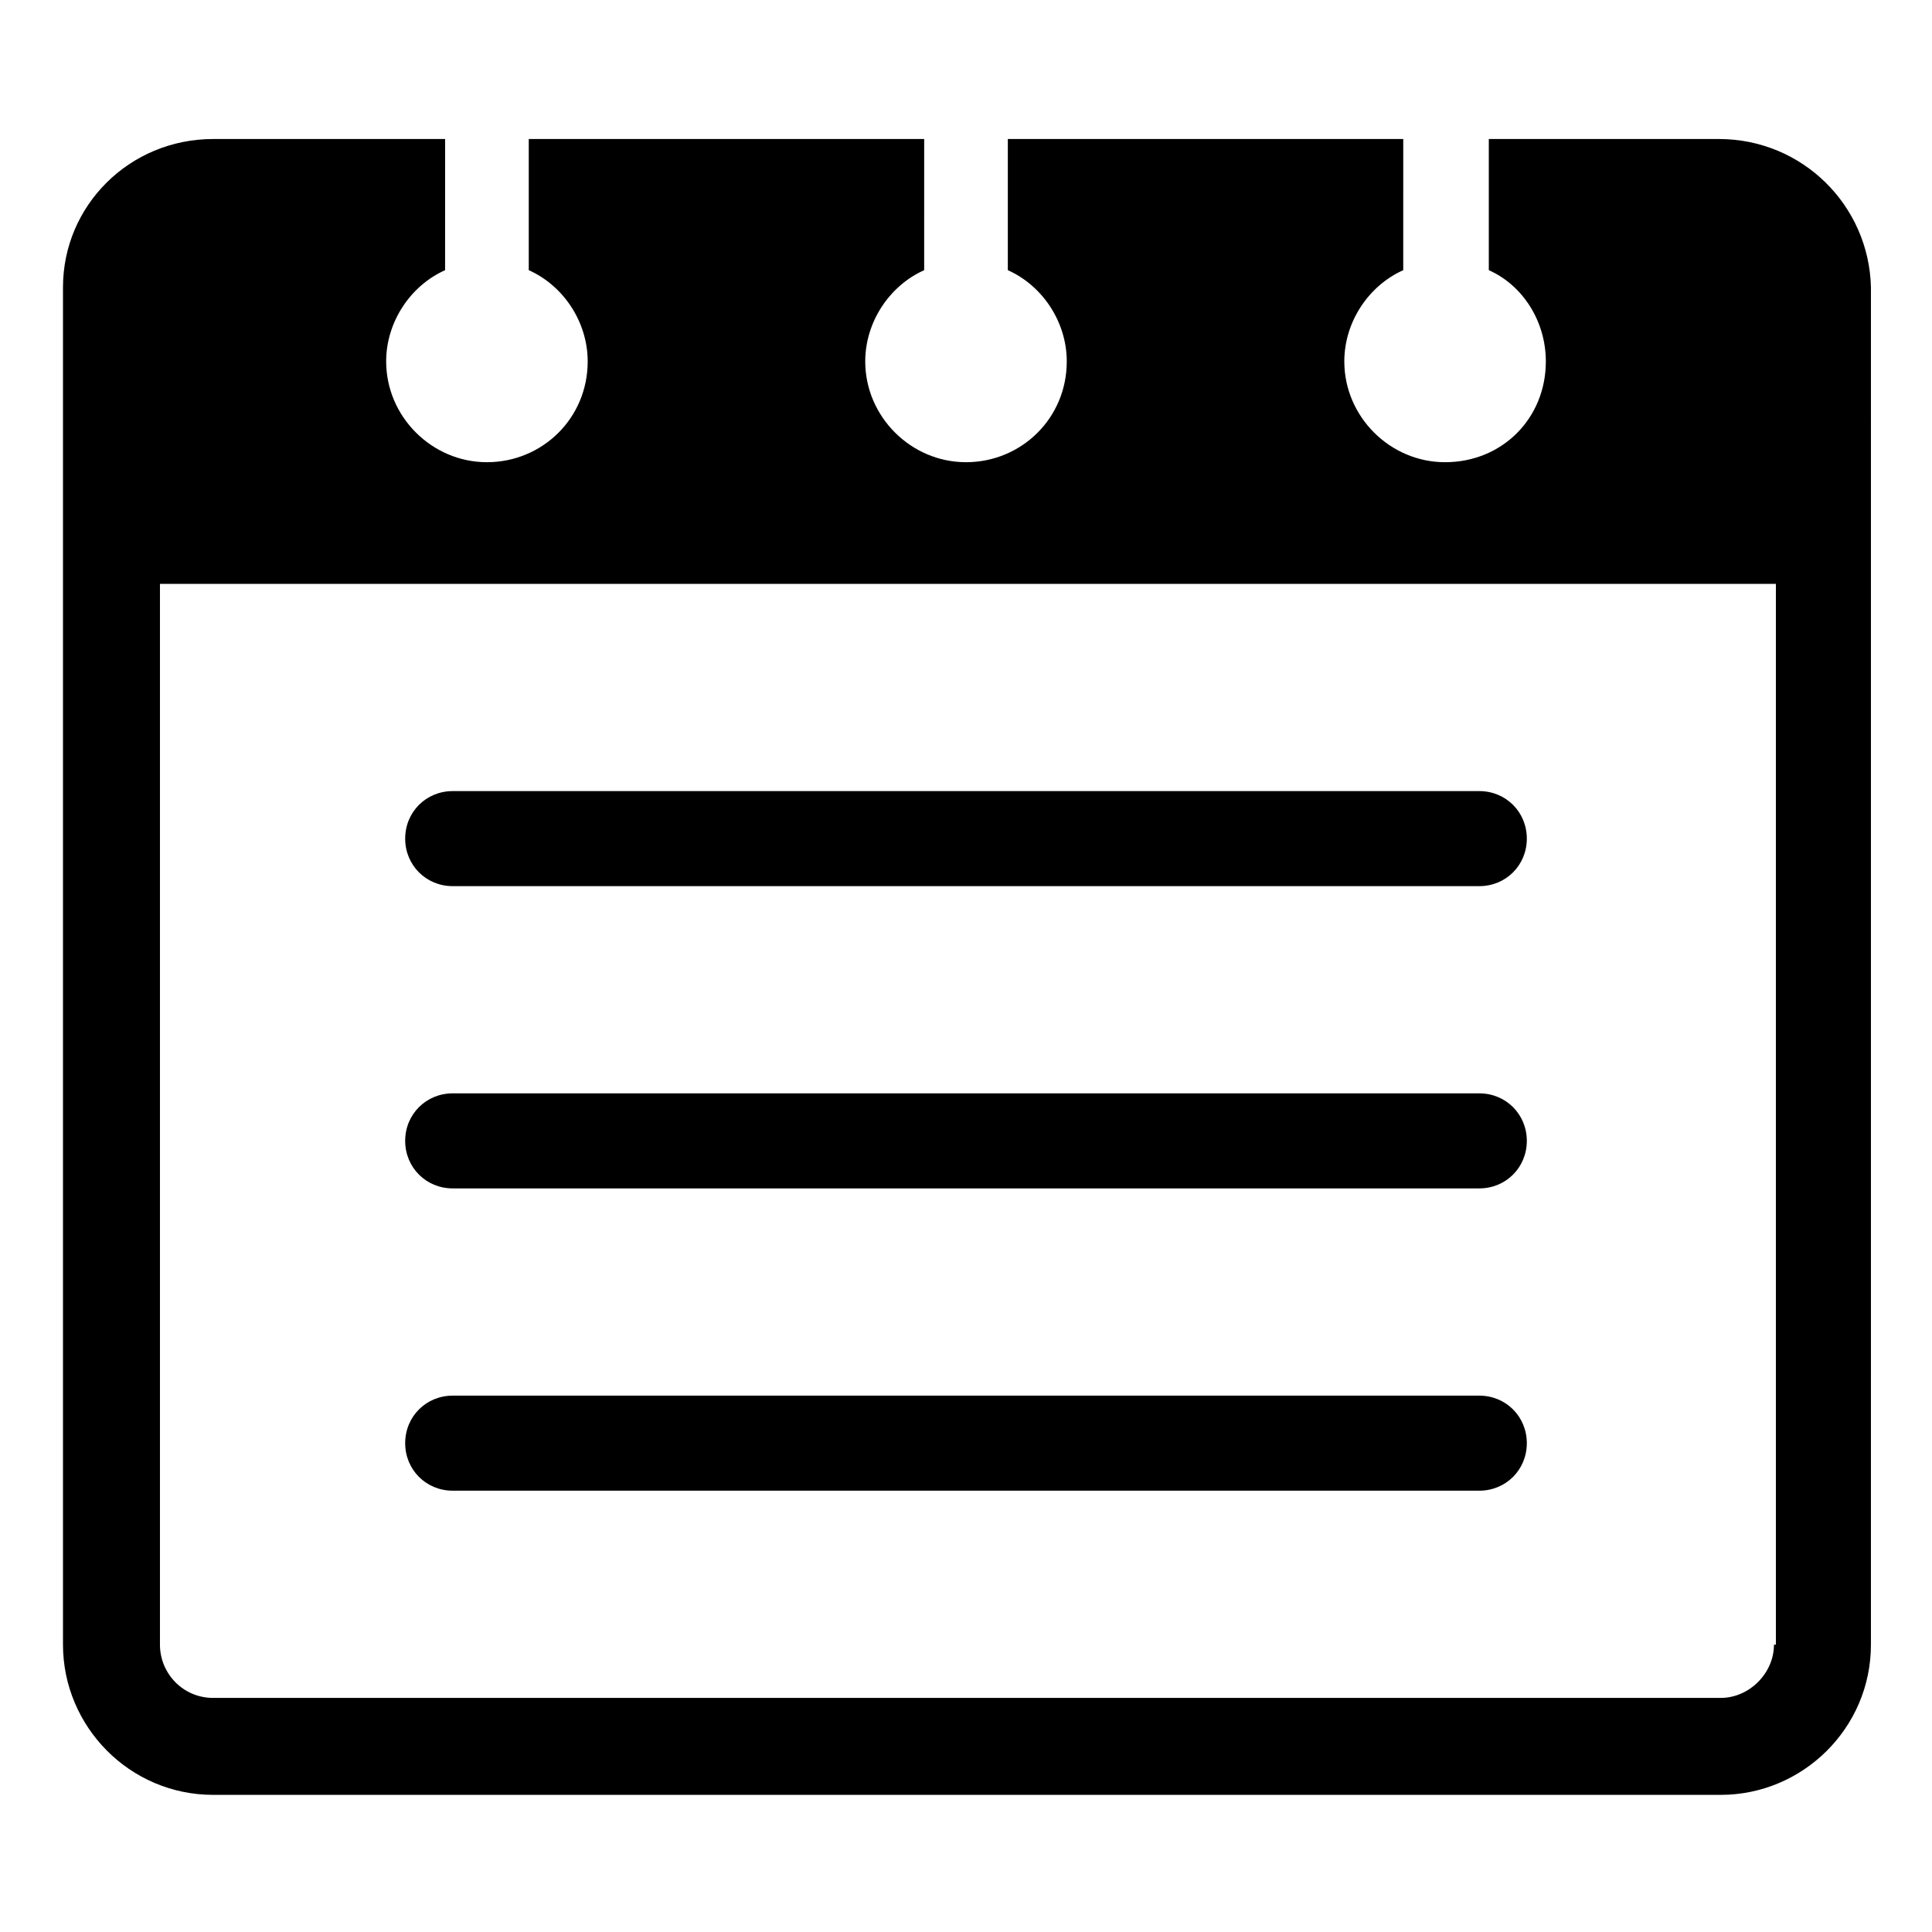
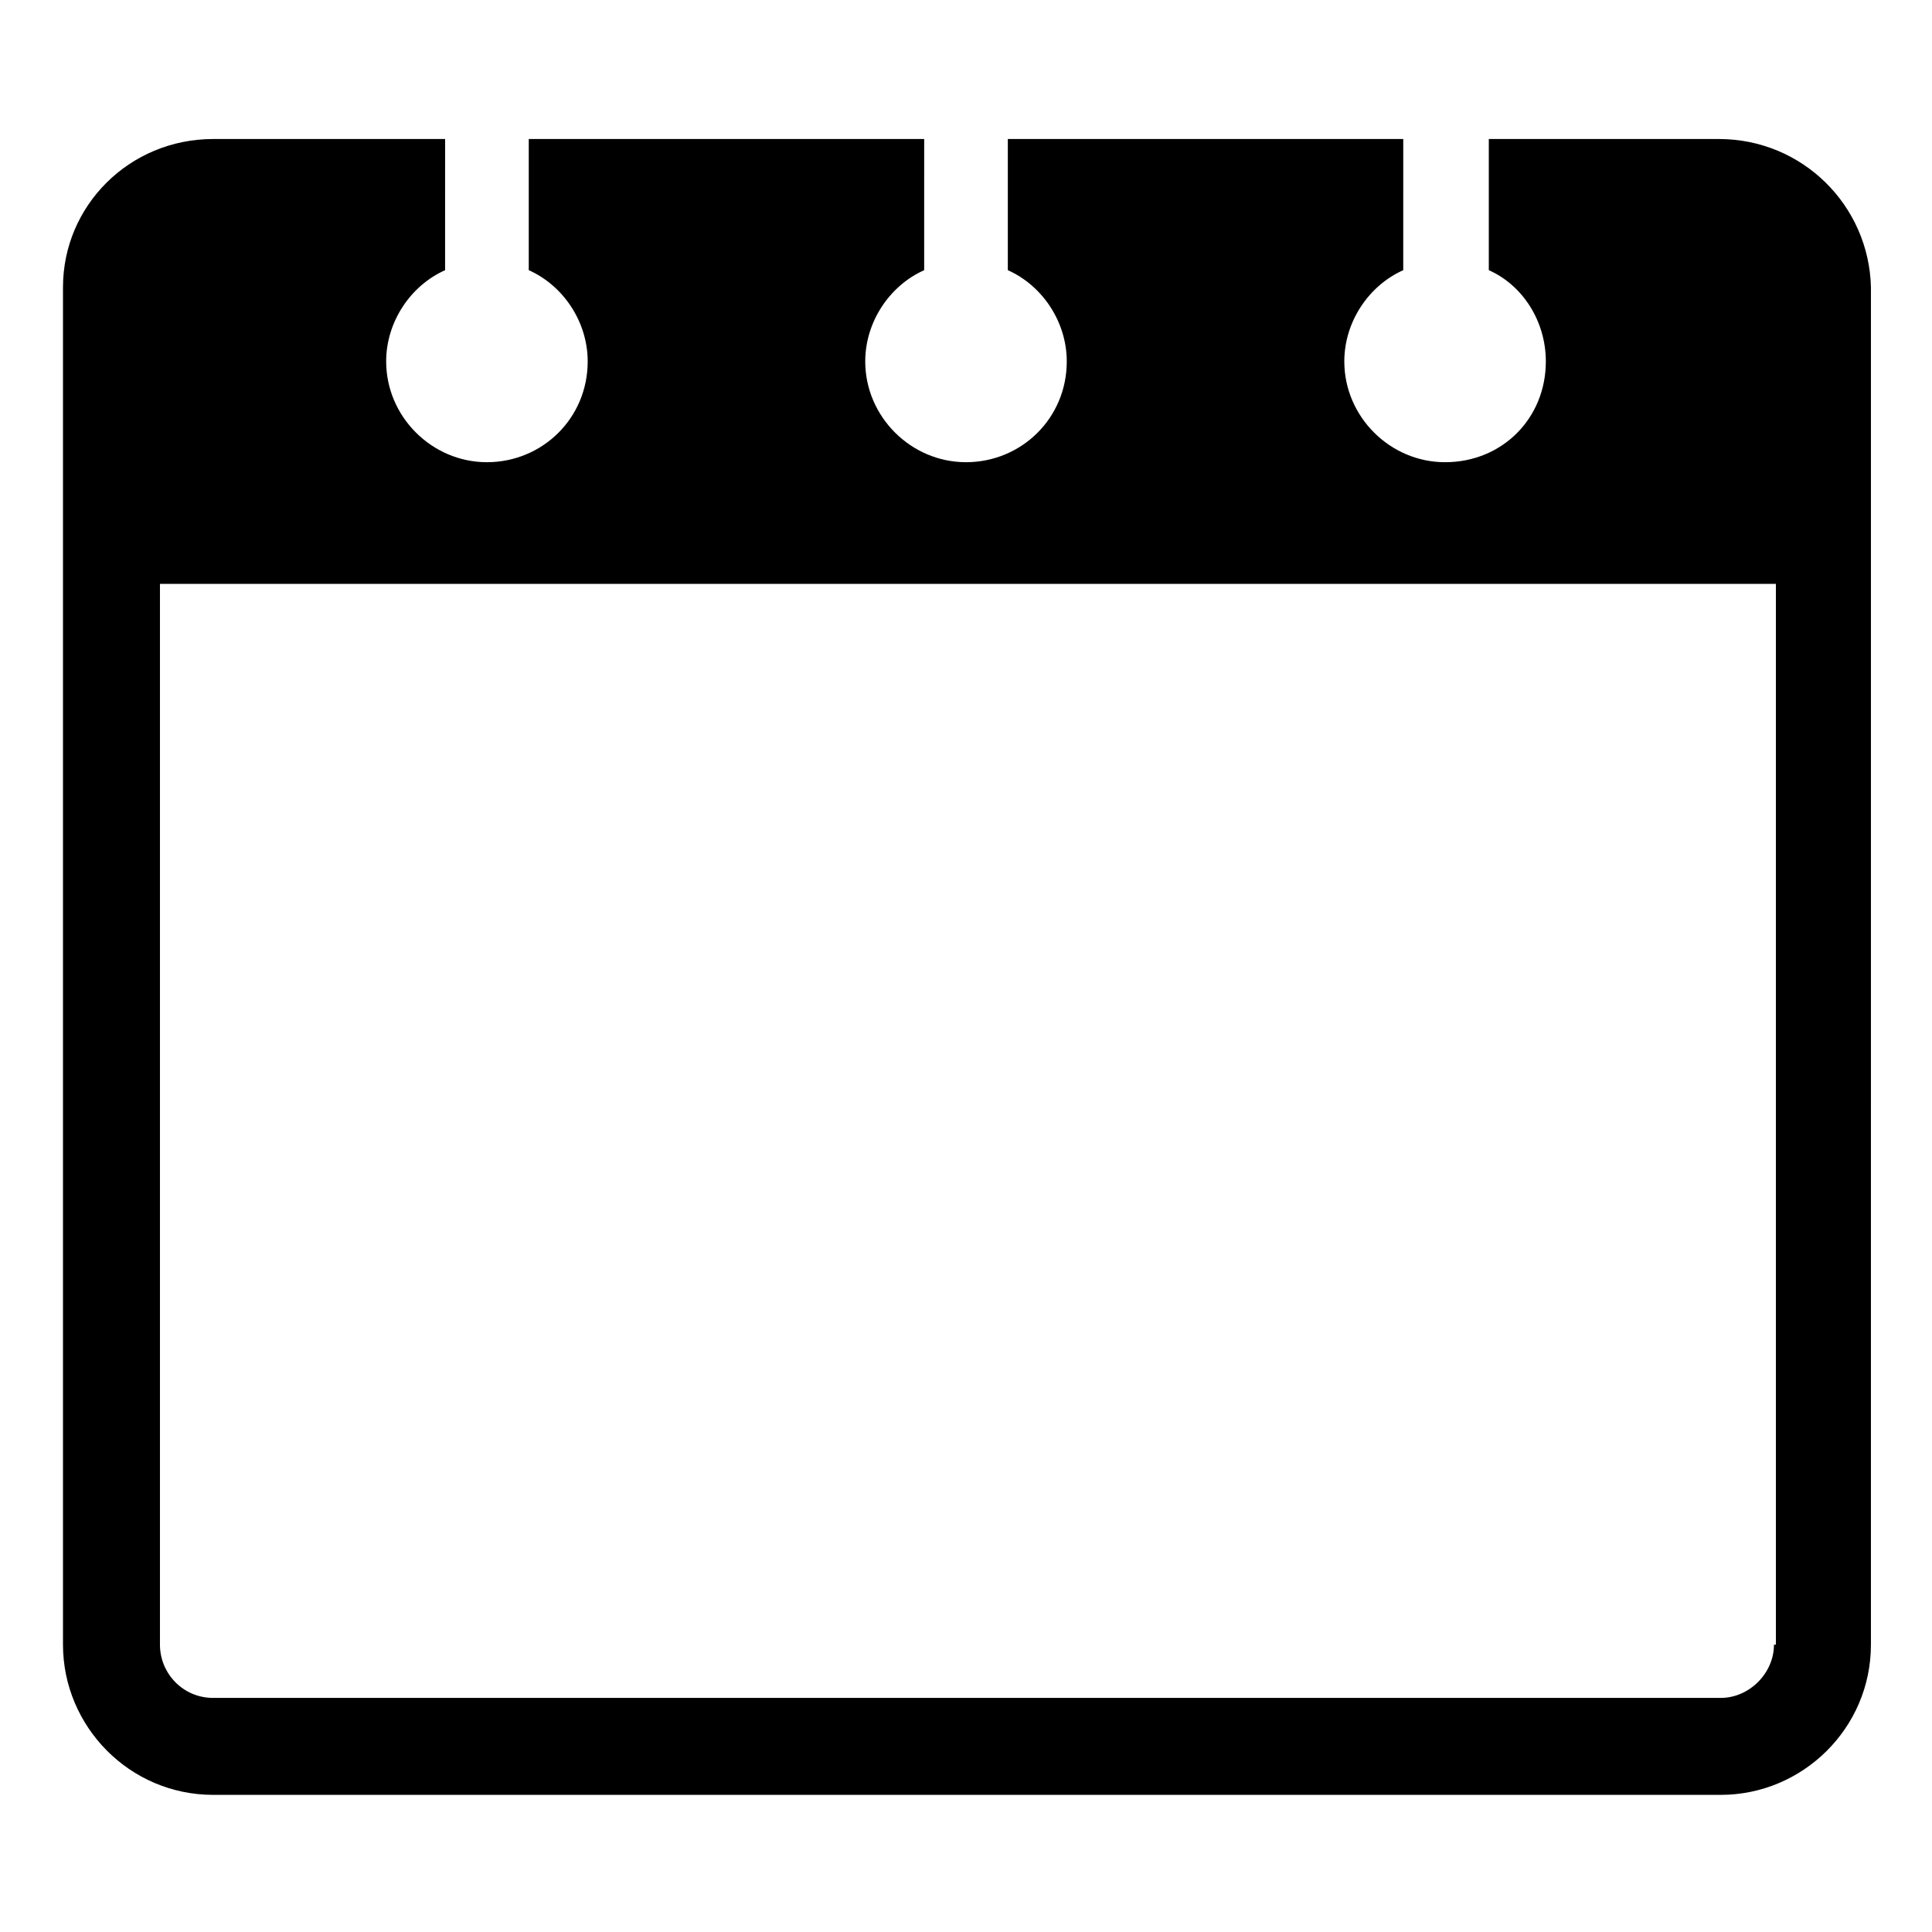
<svg xmlns="http://www.w3.org/2000/svg" fill="#000000" width="800px" height="800px" version="1.1" viewBox="144 144 512 512">
  <g>
    <path d="m599.51 180.84h-60.961v34.762c9.07 4.031 15.113 13.602 15.113 24.184 0 15.113-11.586 26.703-26.703 26.703-14.609 0-26.703-12.09-26.703-26.703 0-10.578 6.551-20.152 15.617-24.184l0.004-34.762h-104.79v34.762c9.07 4.031 15.617 13.602 15.617 24.184 0 15.113-12.09 26.703-26.703 26.703-14.609 0-26.703-12.09-26.703-26.703 0-10.578 6.551-20.152 15.617-24.184l0.004-34.762h-104.79v34.762c9.07 4.031 15.617 13.602 15.617 24.184 0 15.113-12.09 26.703-26.703 26.703-14.609 0-26.703-12.09-26.703-26.703 0-10.578 6.551-20.152 15.617-24.184l0.004-34.762h-61.465c-22.164 0-39.801 17.637-39.801 39.297v359.72c0 21.664 17.633 39.801 39.801 39.801h399.52c21.664 0 39.801-17.633 39.801-39.801l0.004-359.72c-0.504-21.66-18.137-39.297-40.305-39.297zm14.609 399.02c0 7.559-6.551 14.105-14.105 14.105h-399.52c-8.062 0-14.105-6.551-14.105-14.105v-281.12h428.24v281.12z" />
-     <path d="m536.03 353.65h-272.06c-7.055 0-12.594 5.543-12.594 12.594 0 7.055 5.543 12.594 12.594 12.594h272.06c7.055 0 12.594-5.543 12.594-12.594 0-7.051-5.539-12.594-12.594-12.594z" />
-     <path d="m536.03 433.75h-272.06c-7.055 0-12.594 5.543-12.594 12.594 0 7.055 5.543 12.594 12.594 12.594h272.06c7.055 0 12.594-5.543 12.594-12.594 0-7.051-5.539-12.594-12.594-12.594z" />
-     <path d="m536.03 513.86h-272.06c-7.055 0-12.594 5.543-12.594 12.594 0 7.055 5.543 12.594 12.594 12.594h272.06c7.055 0 12.594-5.543 12.594-12.594s-5.539-12.594-12.594-12.594z" />
  </g>
</svg>